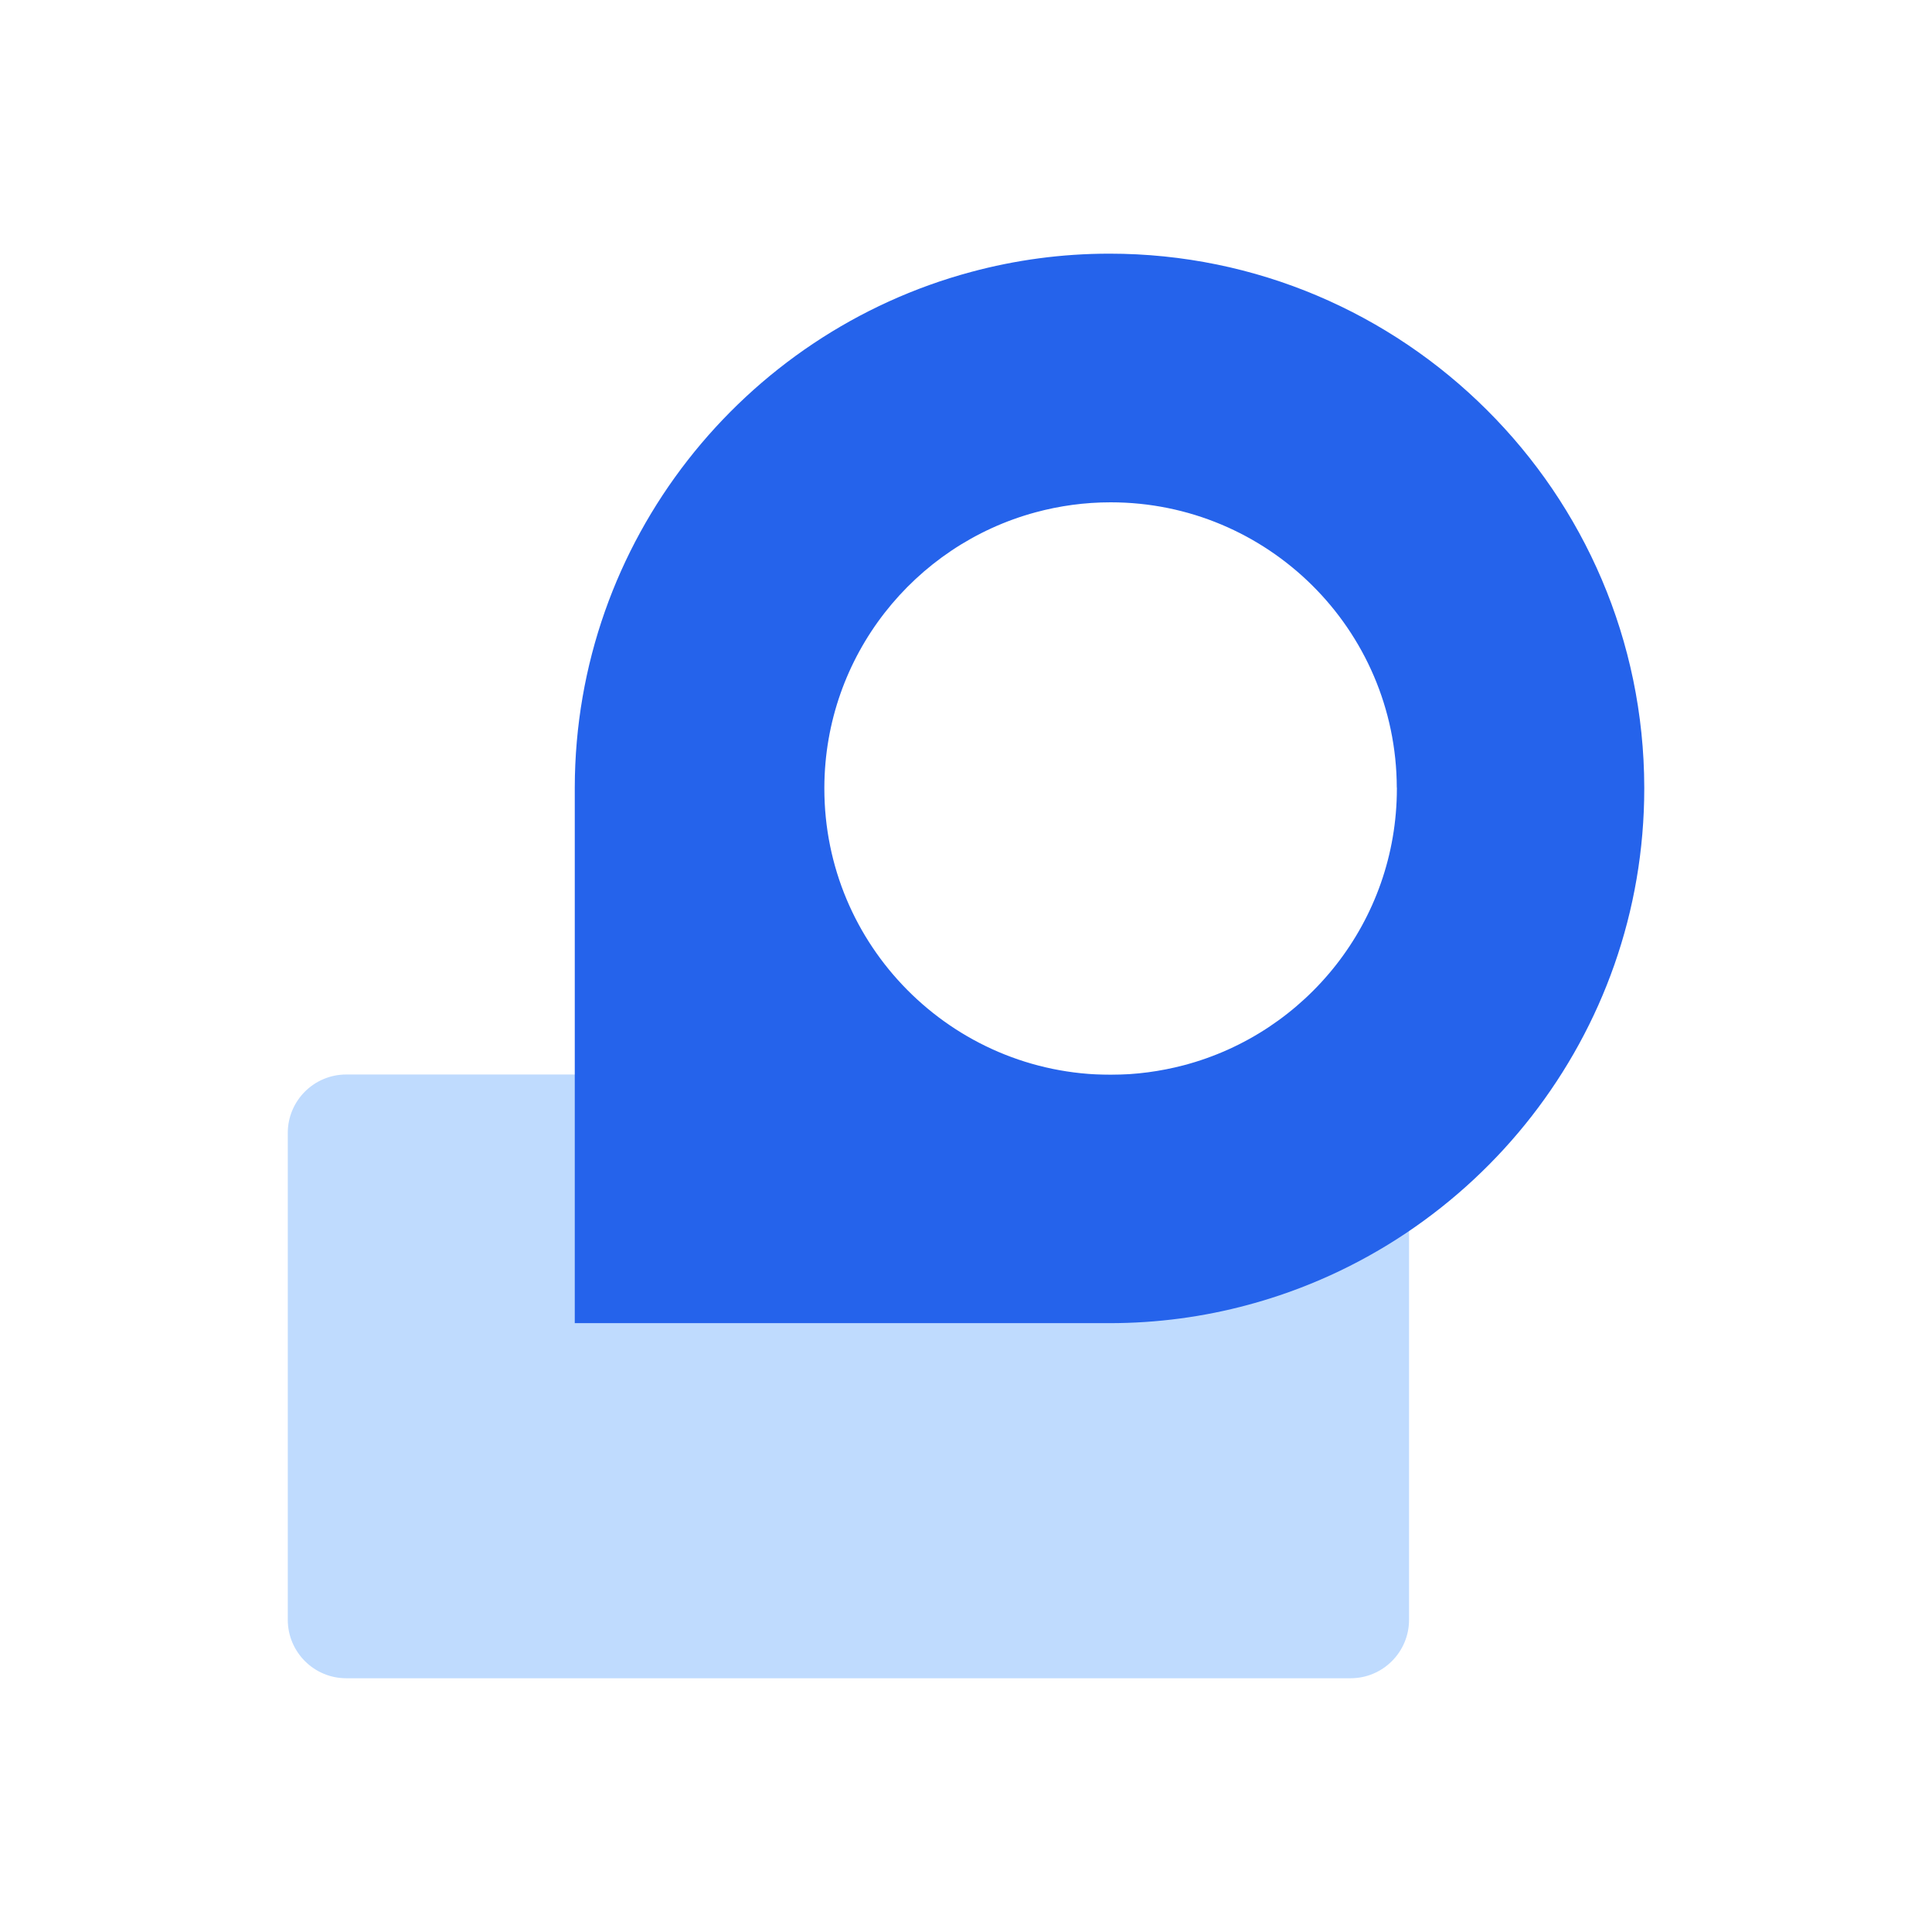
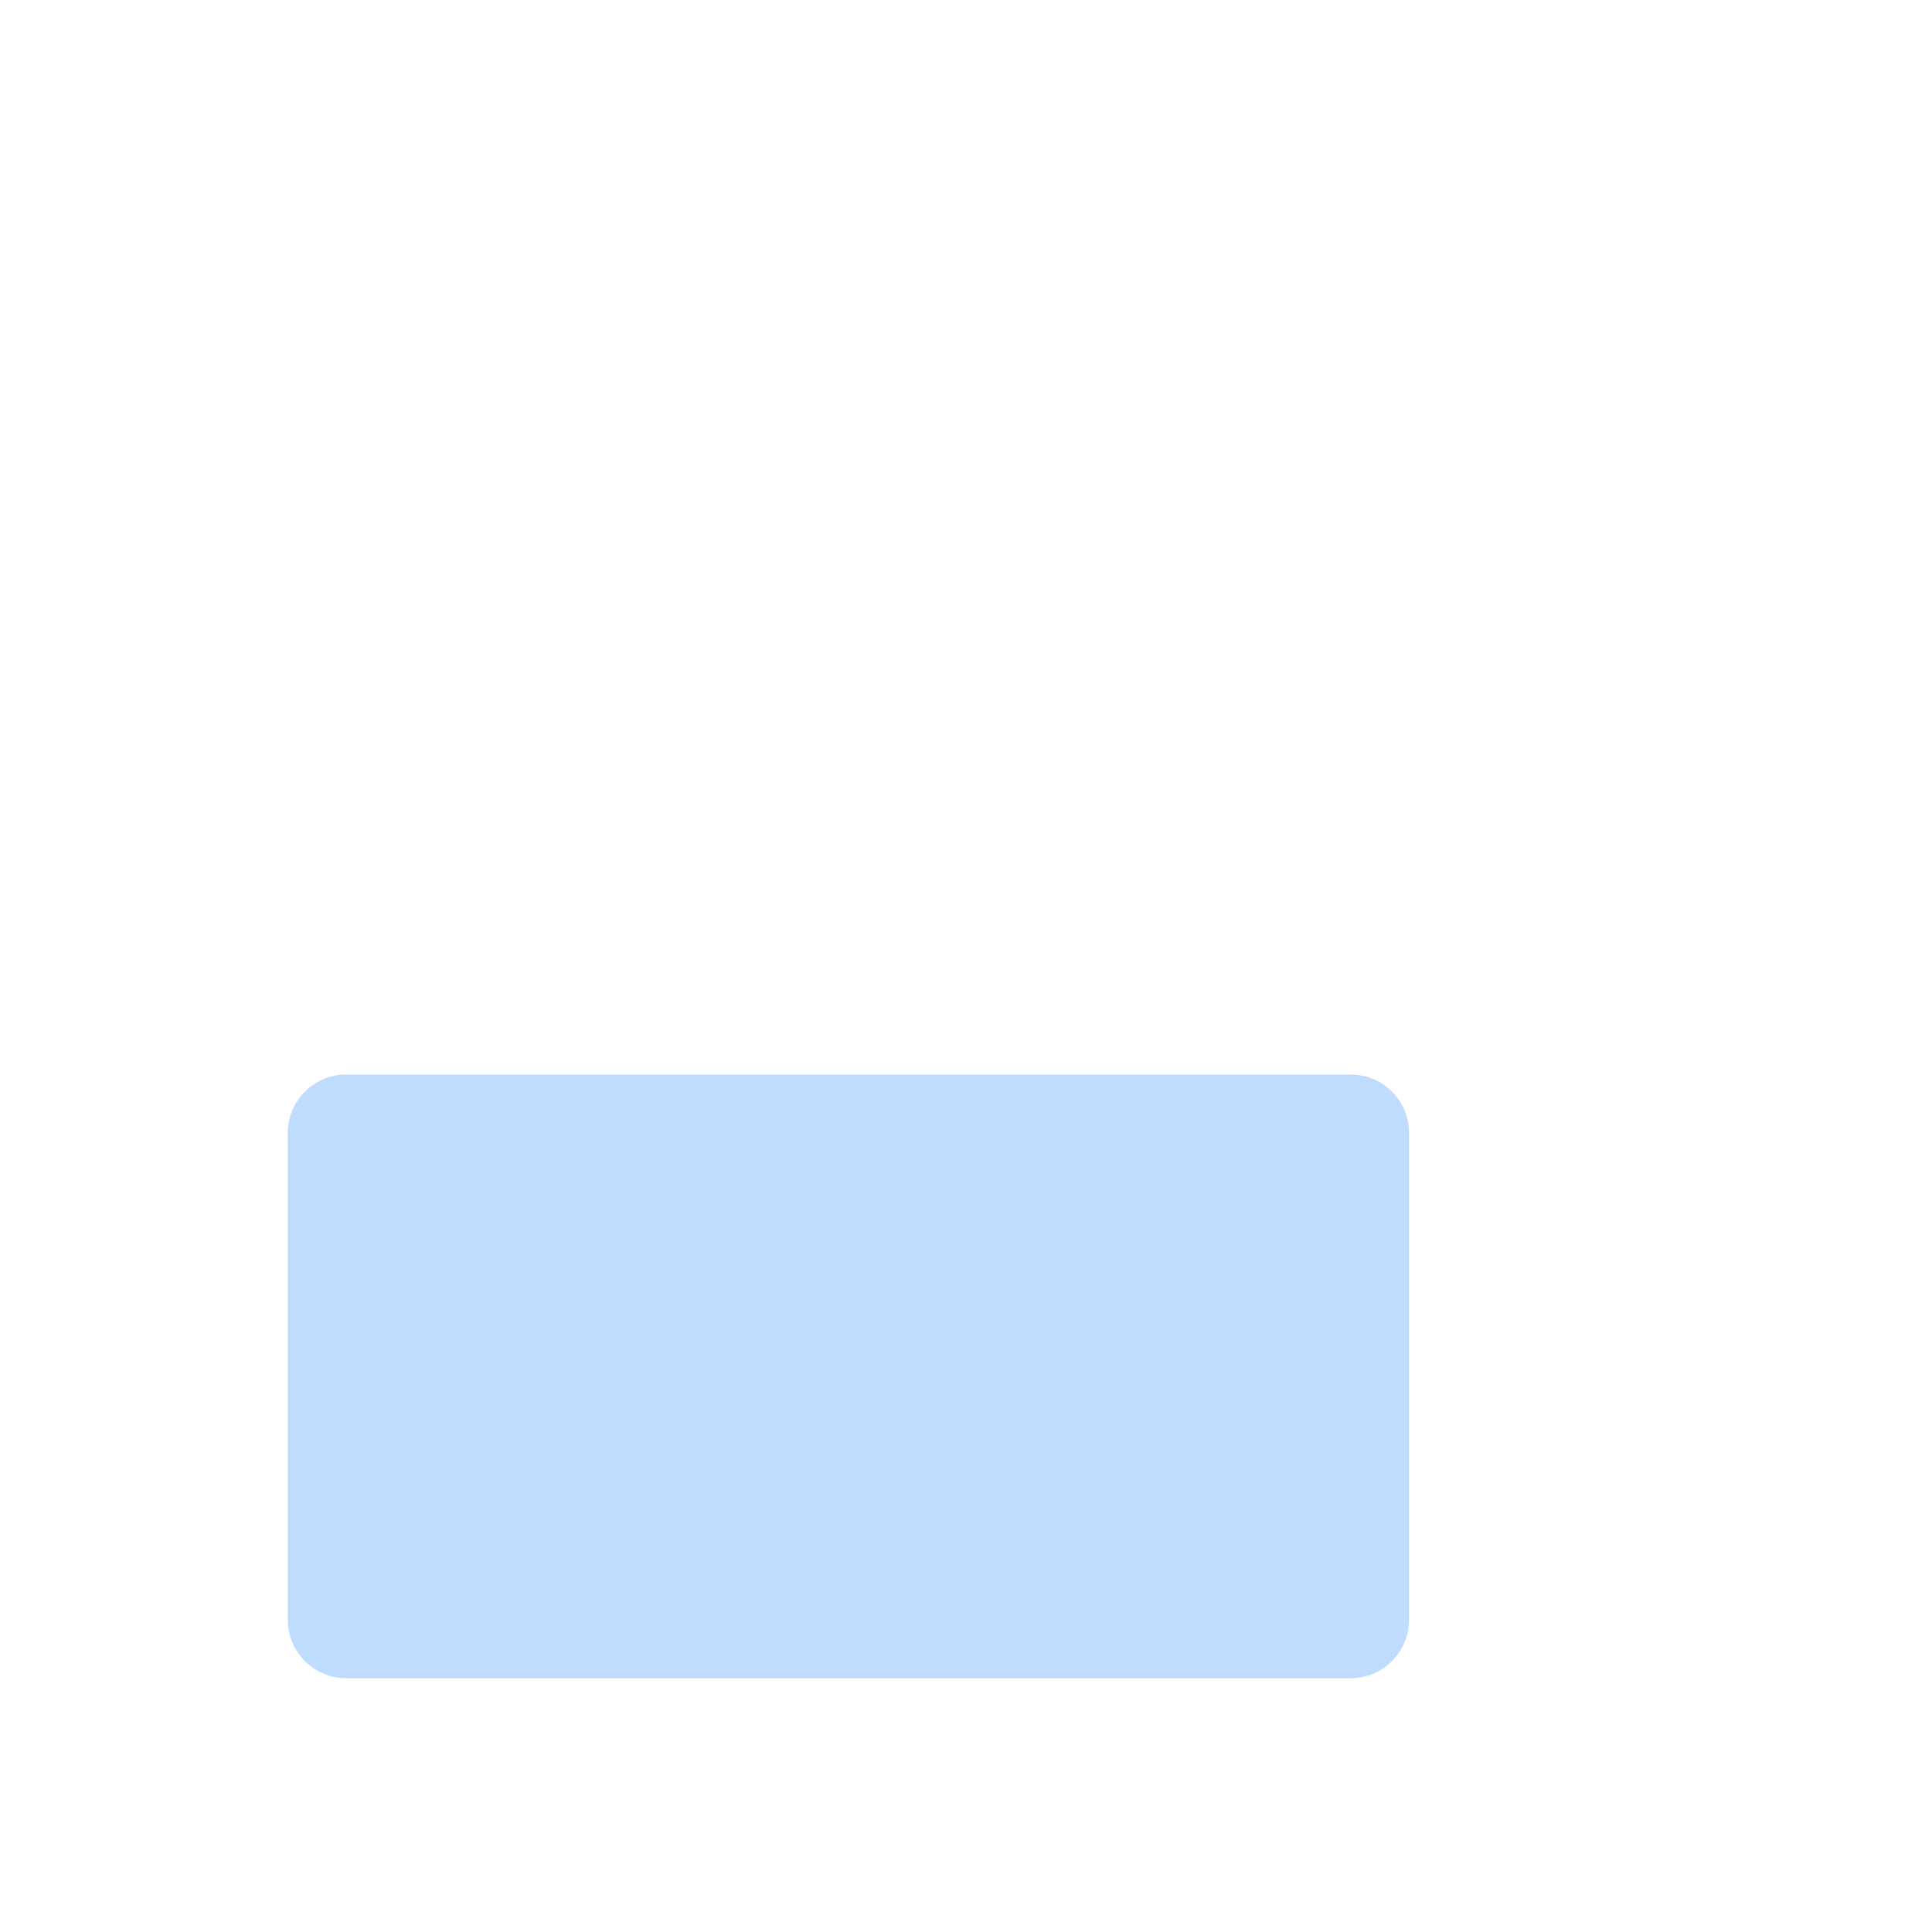
<svg xmlns="http://www.w3.org/2000/svg" width="44" height="44" viewBox="0 0 44 44" fill="none">
  <path d="M32.09 36.889V25.802C32.09 25.067 31.494 24.471 30.758 24.471H7.886C7.15 24.471 6.554 25.067 6.554 25.802V36.889C6.554 37.624 7.15 38.221 7.886 38.221H30.758C31.494 38.221 32.09 37.624 32.09 36.889Z" fill="#BFDBFE" />
-   <path d="M22.118 6.193C16.932 7.584 13.1 12.32 13.09 17.934C13.09 17.942 13.09 17.948 13.09 17.955V21.799V30.134H21.432H25.268C26.359 30.134 27.415 29.989 28.421 29.718C33.613 28.325 37.447 23.579 37.447 17.955C37.447 17.948 37.447 17.942 37.447 17.934C37.441 14.579 36.072 11.536 33.862 9.336C31.658 7.138 28.619 5.777 25.268 5.777C24.178 5.777 23.123 5.922 22.118 6.193ZM31.813 17.936C31.813 17.936 31.813 17.95 31.813 17.957C31.813 20.982 29.753 23.526 26.958 24.261C26.427 24.4 25.869 24.477 25.294 24.477C23.481 24.477 21.841 23.736 20.658 22.54C19.493 21.363 18.774 19.745 18.774 17.957C18.774 17.95 18.774 17.944 18.774 17.936C18.784 14.938 20.819 12.416 23.583 11.668C24.129 11.52 24.701 11.44 25.294 11.44C27.081 11.44 28.698 12.159 29.877 13.324C31.067 14.5 31.806 16.133 31.811 17.938L31.813 17.936Z" fill="#2563EB" />
</svg>